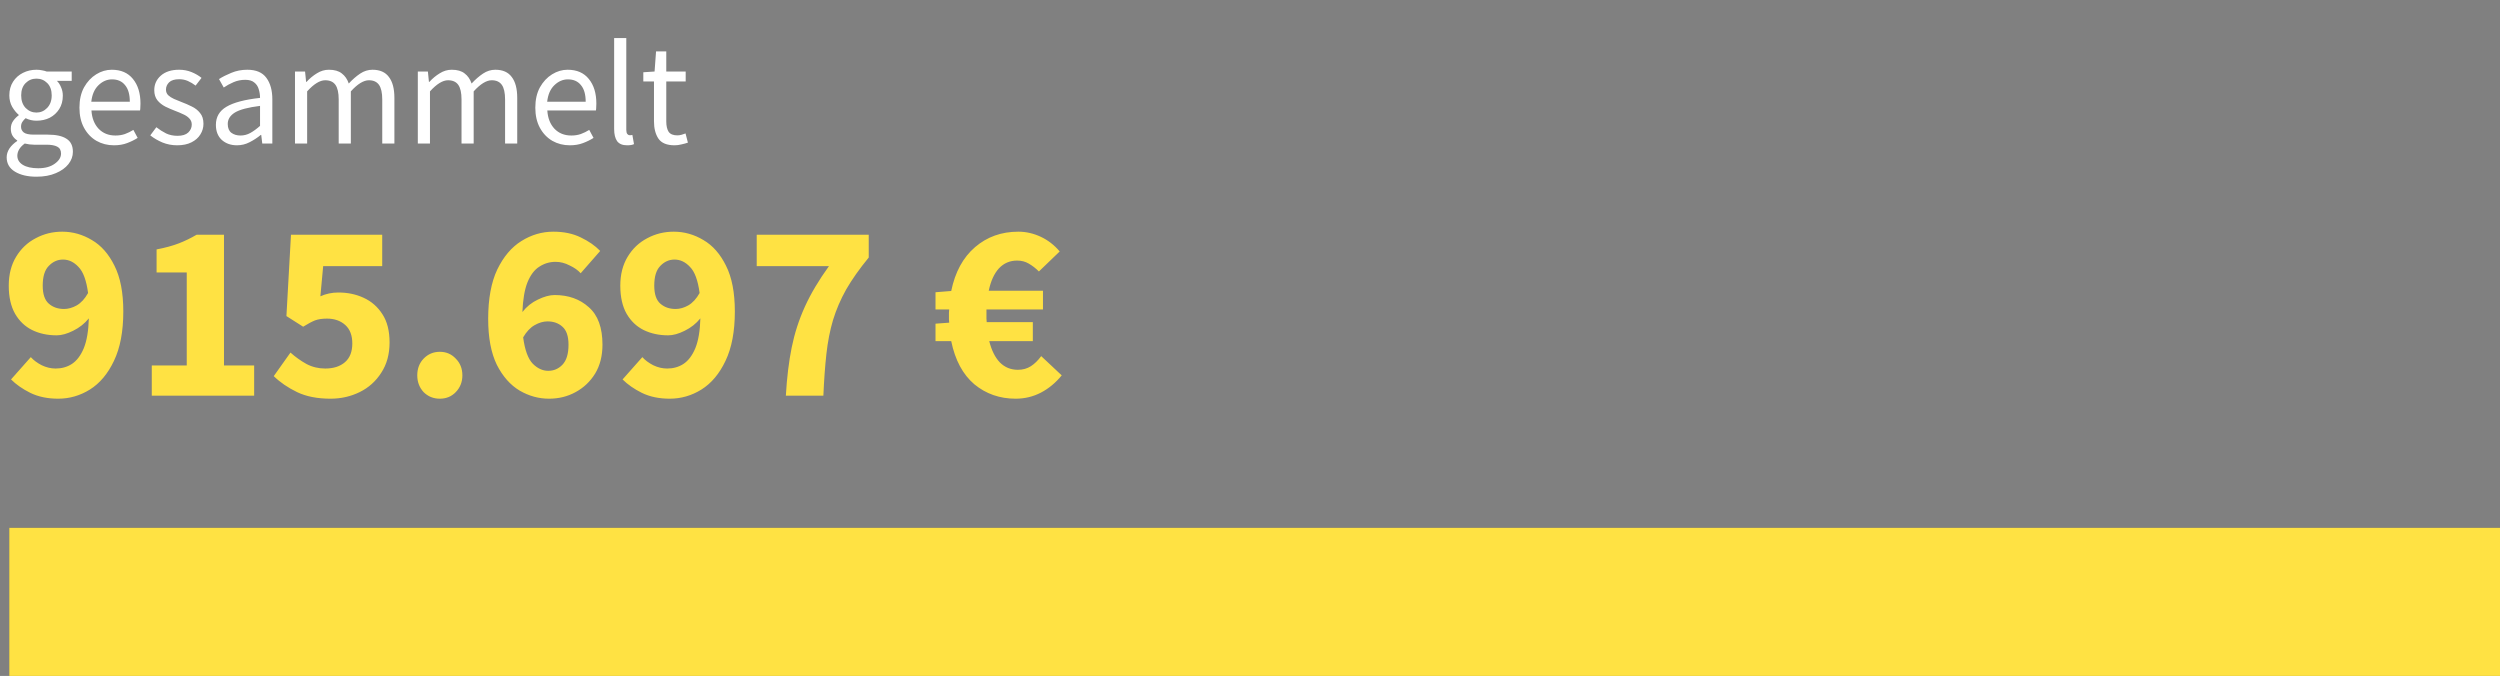
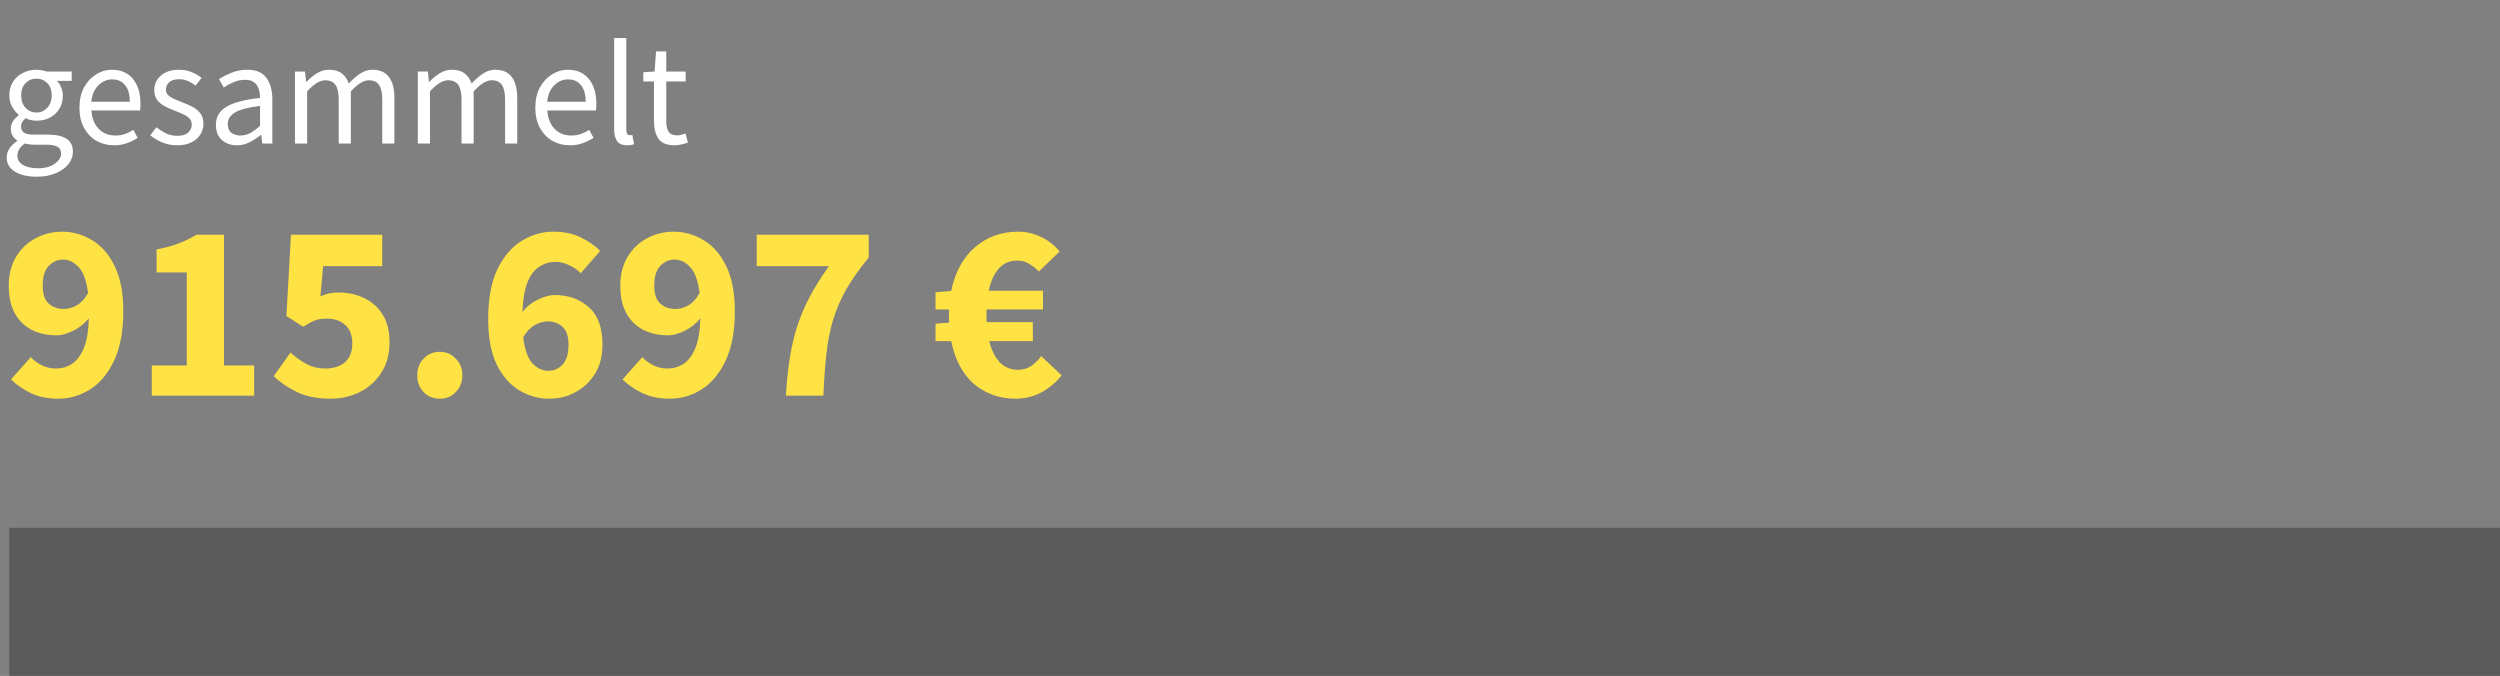
<svg xmlns="http://www.w3.org/2000/svg" width="540" height="146" viewBox="0 0 540 146" fill="none">
  <rect x="0" y="0" width="540" height="146" fill="#808080" stroke="none" />
  <path opacity="0.3" d="M540 114H2V146H540V114Z" fill="black" />
-   <path d="M540 114H2V146H540V114Z" fill="#FFE243" />
  <path d="M9.226 61.703C9.226 63.528 9.664 64.823 10.54 65.589C11.416 66.356 12.511 66.739 13.825 66.739C14.737 66.739 15.649 66.484 16.561 65.973C17.51 65.425 18.331 64.531 19.025 63.29C18.66 60.553 17.966 58.674 16.945 57.652C15.959 56.594 14.846 56.065 13.606 56.065C12.438 56.065 11.416 56.521 10.54 57.433C9.664 58.309 9.226 59.732 9.226 61.703ZM12.566 86.117C10.266 86.117 8.259 85.697 6.544 84.858C4.865 84.019 3.479 83.051 2.384 81.957L6.654 77.139C7.237 77.796 8.022 78.38 9.007 78.891C9.993 79.366 10.996 79.603 12.018 79.603C13.332 79.603 14.5 79.274 15.521 78.618C16.58 77.924 17.437 76.793 18.094 75.224C18.751 73.618 19.116 71.465 19.189 68.764C18.277 69.896 17.145 70.79 15.795 71.447C14.481 72.103 13.295 72.432 12.237 72.432C10.266 72.432 8.496 72.049 6.927 71.282C5.395 70.516 4.172 69.348 3.26 67.779C2.347 66.173 1.891 64.148 1.891 61.703C1.891 59.294 2.42 57.214 3.479 55.462C4.537 53.711 5.942 52.379 7.694 51.466C9.445 50.518 11.361 50.043 13.441 50.043C15.704 50.043 17.839 50.645 19.846 51.85C21.853 53.017 23.477 54.86 24.718 57.378C25.995 59.896 26.634 63.199 26.634 67.286C26.634 71.593 25.959 75.151 24.608 77.961C23.294 80.734 21.561 82.796 19.408 84.146C17.291 85.46 15.011 86.117 12.566 86.117ZM32.782 85.46V78.946H40.336V58.856H33.822V53.875C35.72 53.51 37.325 53.072 38.639 52.561C39.953 52.05 41.23 51.43 42.471 50.7H48.383V78.946H54.897V85.46H32.782ZM71.391 86.117C68.545 86.117 66.136 85.642 64.166 84.694C62.195 83.745 60.516 82.595 59.13 81.245L62.742 76.154C63.801 77.103 64.95 77.924 66.191 78.618C67.432 79.274 68.782 79.603 70.242 79.603C72.03 79.603 73.453 79.147 74.511 78.234C75.57 77.322 76.099 75.972 76.099 74.184C76.099 72.432 75.588 71.1 74.566 70.188C73.544 69.275 72.231 68.819 70.625 68.819C69.603 68.819 68.746 68.947 68.052 69.202C67.395 69.458 66.538 69.914 65.479 70.571L61.867 68.272L62.852 50.7H82.558V57.488H69.804L69.202 64.002C70.406 63.455 71.701 63.181 73.088 63.181C75.095 63.181 76.92 63.564 78.562 64.33C80.241 65.097 81.591 66.283 82.613 67.888C83.635 69.458 84.146 71.483 84.146 73.965C84.146 76.519 83.544 78.709 82.339 80.533C81.171 82.358 79.621 83.745 77.686 84.694C75.752 85.642 73.654 86.117 71.391 86.117ZM95.002 86.117C93.615 86.117 92.447 85.642 91.498 84.694C90.586 83.708 90.13 82.504 90.13 81.081C90.13 79.621 90.586 78.417 91.498 77.468C92.447 76.483 93.615 75.99 95.002 75.99C96.388 75.99 97.538 76.483 98.45 77.468C99.399 78.417 99.874 79.621 99.874 81.081C99.874 82.504 99.399 83.708 98.45 84.694C97.538 85.642 96.388 86.117 95.002 86.117ZM118.256 69.421C117.343 69.421 116.413 69.695 115.464 70.242C114.552 70.753 113.73 71.629 113.001 72.87C113.365 75.607 114.059 77.504 115.081 78.563C116.102 79.585 117.216 80.096 118.42 80.096C119.624 80.096 120.646 79.658 121.485 78.782C122.361 77.869 122.799 76.428 122.799 74.457C122.799 72.633 122.361 71.337 121.485 70.571C120.646 69.804 119.569 69.421 118.256 69.421ZM118.584 86.117C116.358 86.117 114.241 85.533 112.234 84.365C110.227 83.161 108.585 81.3 107.308 78.782C106.067 76.227 105.446 72.924 105.446 68.874C105.446 64.531 106.103 60.973 107.417 58.2C108.767 55.426 110.501 53.382 112.617 52.069C114.77 50.718 117.07 50.043 119.515 50.043C121.814 50.043 123.803 50.463 125.481 51.302C127.16 52.105 128.547 53.072 129.642 54.203L125.427 59.021C124.843 58.364 124.04 57.798 123.018 57.324C122.033 56.813 121.029 56.557 120.007 56.557C118.73 56.557 117.562 56.904 116.504 57.597C115.446 58.254 114.588 59.386 113.931 60.991C113.311 62.56 112.946 64.695 112.836 67.396C113.749 66.228 114.862 65.334 116.175 64.713C117.526 64.057 118.73 63.728 119.788 63.728C122.781 63.728 125.244 64.604 127.178 66.356C129.149 68.071 130.134 70.771 130.134 74.457C130.134 76.866 129.605 78.946 128.547 80.698C127.488 82.413 126.083 83.745 124.332 84.694C122.617 85.642 120.701 86.117 118.584 86.117ZM141.319 61.703C141.319 63.528 141.757 64.823 142.632 65.589C143.508 66.356 144.603 66.739 145.917 66.739C146.829 66.739 147.742 66.484 148.654 65.973C149.603 65.425 150.424 64.531 151.117 63.29C150.752 60.553 150.059 58.674 149.037 57.652C148.052 56.594 146.939 56.065 145.698 56.065C144.53 56.065 143.508 56.521 142.632 57.433C141.757 58.309 141.319 59.732 141.319 61.703ZM144.658 86.117C142.359 86.117 140.352 85.697 138.636 84.858C136.958 84.019 135.571 83.051 134.476 81.957L138.746 77.139C139.33 77.796 140.114 78.38 141.1 78.891C142.085 79.366 143.089 79.603 144.11 79.603C145.424 79.603 146.592 79.274 147.614 78.618C148.672 77.924 149.53 76.793 150.187 75.224C150.843 73.618 151.208 71.465 151.281 68.764C150.369 69.896 149.238 70.79 147.887 71.447C146.574 72.103 145.388 72.432 144.329 72.432C142.359 72.432 140.589 72.049 139.02 71.282C137.487 70.516 136.264 69.348 135.352 67.779C134.44 66.173 133.984 64.148 133.984 61.703C133.984 59.294 134.513 57.214 135.571 55.462C136.629 53.711 138.034 52.379 139.786 51.466C141.538 50.518 143.454 50.043 145.534 50.043C147.796 50.043 149.931 50.645 151.938 51.85C153.945 53.017 155.569 54.86 156.81 57.378C158.087 59.896 158.726 63.199 158.726 67.286C158.726 71.593 158.051 75.151 156.701 77.961C155.387 80.734 153.653 82.796 151.5 84.146C149.384 85.46 147.103 86.117 144.658 86.117ZM169.746 85.46C169.965 81.592 170.385 78.125 171.005 75.059C171.626 71.994 172.575 69.056 173.852 66.246C175.129 63.436 176.862 60.517 179.052 57.488H163.451V50.7H187.646V55.627C185.639 58.072 184.015 60.371 182.774 62.524C181.57 64.677 180.621 66.885 179.928 69.147C179.271 71.374 178.797 73.8 178.505 76.428C178.213 79.055 177.994 82.066 177.848 85.46H169.746ZM219.369 86.117C215.939 86.117 212.964 85.077 210.446 82.997C207.965 80.88 206.304 77.778 205.465 73.691H202.071V69.914L205.027 69.695C204.991 69.439 204.972 69.202 204.972 68.983C204.972 68.764 204.972 68.527 204.972 68.272C204.972 68.016 204.972 67.779 204.972 67.56C204.972 67.305 204.991 67.067 205.027 66.848H202.071V63.126L205.465 62.852C206.304 58.765 208.02 55.608 210.611 53.382C213.202 51.156 216.322 50.043 219.971 50.043C221.613 50.043 223.219 50.408 224.788 51.138C226.357 51.868 227.726 52.926 228.894 54.313L224.405 58.637C223.712 57.944 222.982 57.378 222.215 56.94C221.486 56.502 220.646 56.284 219.697 56.284C218.128 56.284 216.814 56.849 215.756 57.98C214.734 59.112 214.004 60.718 213.567 62.798H225.281V66.848H213.074C213.074 67.031 213.074 67.232 213.074 67.451C213.074 67.633 213.074 67.816 213.074 67.998C213.074 68.253 213.074 68.527 213.074 68.819C213.074 69.075 213.092 69.33 213.129 69.585H223.091V73.691H213.676C214.187 75.698 214.953 77.231 215.975 78.289C217.033 79.347 218.329 79.876 219.862 79.876C220.92 79.876 221.85 79.621 222.653 79.11C223.456 78.599 224.204 77.869 224.898 76.921L229.332 81.081C228.018 82.686 226.522 83.927 224.843 84.803C223.164 85.679 221.34 86.117 219.369 86.117Z" fill="#FFE243" />
  <path d="M7.872 38.168C5.973 38.168 4.427 37.805 3.232 37.08C2.037 36.355 1.44 35.32 1.44 33.976C1.44 33.315 1.643 32.675 2.048 32.056C2.453 31.459 3.008 30.925 3.712 30.456V30.328C3.328 30.093 2.997 29.763 2.72 29.336C2.464 28.909 2.336 28.397 2.336 27.8C2.336 27.139 2.517 26.563 2.88 26.072C3.243 25.581 3.627 25.197 4.032 24.92V24.792C3.52 24.365 3.051 23.789 2.624 23.064C2.219 22.339 2.016 21.517 2.016 20.6C2.016 19.469 2.283 18.488 2.816 17.656C3.349 16.824 4.064 16.184 4.96 15.736C5.856 15.288 6.827 15.064 7.872 15.064C8.299 15.064 8.704 15.107 9.088 15.192C9.472 15.256 9.803 15.341 10.08 15.448H15.488V17.464H12.288C12.651 17.805 12.949 18.264 13.184 18.84C13.44 19.395 13.568 20.003 13.568 20.664C13.568 21.773 13.312 22.733 12.8 23.544C12.288 24.355 11.605 24.984 10.752 25.432C9.899 25.859 8.939 26.072 7.872 26.072C7.04 26.072 6.261 25.891 5.536 25.528C5.259 25.763 5.024 26.029 4.832 26.328C4.64 26.605 4.544 26.957 4.544 27.384C4.544 27.875 4.736 28.28 5.12 28.6C5.525 28.92 6.251 29.08 7.296 29.08H10.304C12.117 29.08 13.472 29.379 14.368 29.976C15.285 30.552 15.744 31.491 15.744 32.792C15.744 33.752 15.424 34.637 14.784 35.448C14.144 36.259 13.237 36.909 12.064 37.4C10.891 37.912 9.493 38.168 7.872 38.168ZM7.872 24.312C8.768 24.312 9.536 23.981 10.176 23.32C10.837 22.637 11.168 21.731 11.168 20.6C11.168 19.469 10.848 18.584 10.208 17.944C9.568 17.304 8.789 16.984 7.872 16.984C6.955 16.984 6.176 17.304 5.536 17.944C4.896 18.584 4.576 19.469 4.576 20.6C4.576 21.731 4.896 22.637 5.536 23.32C6.197 23.981 6.976 24.312 7.872 24.312ZM8.256 36.344C9.749 36.344 10.944 36.013 11.84 35.352C12.736 34.712 13.184 33.987 13.184 33.176C13.184 32.451 12.907 31.949 12.352 31.672C11.819 31.395 11.051 31.256 10.048 31.256H7.36C7.061 31.256 6.731 31.235 6.368 31.192C6.027 31.149 5.685 31.085 5.344 31C4.789 31.405 4.384 31.832 4.128 32.28C3.872 32.728 3.744 33.176 3.744 33.624C3.744 34.456 4.139 35.117 4.928 35.608C5.739 36.099 6.848 36.344 8.256 36.344ZM24.616 31.384C23.229 31.384 21.97 31.064 20.84 30.424C19.709 29.763 18.813 28.824 18.151 27.608C17.49 26.392 17.16 24.941 17.16 23.256C17.16 21.549 17.49 20.088 18.151 18.872C18.834 17.656 19.709 16.717 20.776 16.056C21.842 15.395 22.962 15.064 24.136 15.064C26.119 15.064 27.645 15.725 28.712 17.048C29.799 18.371 30.343 20.141 30.343 22.36C30.343 22.637 30.333 22.915 30.311 23.192C30.311 23.448 30.29 23.672 30.247 23.864H19.752C19.858 25.507 20.37 26.819 21.288 27.8C22.226 28.781 23.442 29.272 24.936 29.272C25.682 29.272 26.365 29.165 26.983 28.952C27.623 28.717 28.232 28.419 28.808 28.056L29.735 29.784C29.074 30.211 28.317 30.584 27.463 30.904C26.631 31.224 25.682 31.384 24.616 31.384ZM19.72 21.976H28.04C28.04 20.397 27.698 19.203 27.015 18.392C26.354 17.56 25.416 17.144 24.2 17.144C23.111 17.144 22.13 17.571 21.256 18.424C20.402 19.256 19.89 20.44 19.72 21.976ZM38.251 31.384C37.141 31.384 36.085 31.181 35.083 30.776C34.08 30.349 33.205 29.837 32.459 29.24L33.77 27.48C34.453 28.013 35.157 28.461 35.883 28.824C36.608 29.165 37.429 29.336 38.346 29.336C39.37 29.336 40.139 29.101 40.651 28.632C41.163 28.141 41.419 27.565 41.419 26.904C41.419 26.371 41.237 25.923 40.874 25.56C40.533 25.197 40.085 24.899 39.531 24.664C38.997 24.408 38.443 24.173 37.867 23.96C37.141 23.683 36.426 23.373 35.722 23.032C35.019 22.669 34.443 22.211 33.995 21.656C33.547 21.08 33.322 20.355 33.322 19.48C33.322 18.221 33.792 17.176 34.73 16.344C35.691 15.491 37.013 15.064 38.699 15.064C39.658 15.064 40.554 15.235 41.386 15.576C42.218 15.917 42.933 16.333 43.531 16.824L42.251 18.488C41.717 18.083 41.163 17.752 40.587 17.496C40.011 17.24 39.381 17.112 38.699 17.112C37.717 17.112 36.992 17.336 36.523 17.784C36.075 18.232 35.85 18.755 35.85 19.352C35.85 19.843 36.011 20.248 36.331 20.568C36.651 20.867 37.066 21.133 37.578 21.368C38.09 21.581 38.635 21.805 39.211 22.04C39.957 22.317 40.693 22.637 41.419 23C42.144 23.341 42.741 23.811 43.211 24.408C43.701 24.984 43.947 25.763 43.947 26.744C43.947 27.576 43.722 28.344 43.275 29.048C42.848 29.752 42.208 30.317 41.355 30.744C40.523 31.171 39.488 31.384 38.251 31.384ZM51.177 31.384C49.875 31.384 48.787 31 47.913 30.232C47.059 29.443 46.633 28.355 46.633 26.968C46.633 25.261 47.39 23.96 48.905 23.064C50.441 22.147 52.862 21.507 56.169 21.144C56.169 20.483 56.073 19.853 55.881 19.256C55.71 18.659 55.39 18.179 54.921 17.816C54.473 17.432 53.822 17.24 52.969 17.24C52.073 17.24 51.23 17.411 50.441 17.752C49.651 18.093 48.947 18.477 48.329 18.904L47.305 17.08C48.03 16.611 48.915 16.163 49.961 15.736C51.027 15.288 52.179 15.064 53.417 15.064C55.315 15.064 56.691 15.651 57.545 16.824C58.398 17.976 58.825 19.523 58.825 21.464V31H56.649L56.425 29.144H56.329C55.603 29.741 54.803 30.264 53.929 30.712C53.075 31.16 52.158 31.384 51.177 31.384ZM51.945 29.272C52.691 29.272 53.395 29.091 54.057 28.728C54.718 28.365 55.422 27.853 56.169 27.192V22.872C53.587 23.192 51.774 23.672 50.729 24.312C49.705 24.952 49.193 25.773 49.193 26.776C49.193 27.651 49.459 28.291 49.993 28.696C50.526 29.08 51.177 29.272 51.945 29.272ZM63.718 31V15.448H65.894L66.118 17.688H66.214C66.896 16.941 67.643 16.323 68.454 15.832C69.264 15.32 70.128 15.064 71.046 15.064C72.24 15.064 73.168 15.331 73.83 15.864C74.512 16.376 75.014 17.101 75.334 18.04C76.144 17.165 76.966 16.451 77.798 15.896C78.63 15.341 79.515 15.064 80.454 15.064C82.054 15.064 83.238 15.587 84.006 16.632C84.795 17.656 85.19 19.16 85.19 21.144V31H82.566V21.496C82.566 20.045 82.331 18.989 81.862 18.328C81.392 17.667 80.667 17.336 79.686 17.336C78.534 17.336 77.232 18.136 75.782 19.736V31H73.158V21.496C73.158 20.045 72.923 18.989 72.454 18.328C71.984 17.667 71.248 17.336 70.246 17.336C69.094 17.336 67.792 18.136 66.342 19.736V31H63.718ZM90.249 31V15.448H92.425L92.649 17.688H92.745C93.428 16.941 94.174 16.323 94.985 15.832C95.796 15.32 96.66 15.064 97.577 15.064C98.772 15.064 99.7 15.331 100.361 15.864C101.044 16.376 101.545 17.101 101.865 18.04C102.676 17.165 103.497 16.451 104.329 15.896C105.161 15.341 106.046 15.064 106.985 15.064C108.585 15.064 109.769 15.587 110.537 16.632C111.326 17.656 111.721 19.16 111.721 21.144V31H109.097V21.496C109.097 20.045 108.862 18.989 108.393 18.328C107.924 17.667 107.198 17.336 106.217 17.336C105.065 17.336 103.764 18.136 102.313 19.736V31H99.689V21.496C99.689 20.045 99.454 18.989 98.985 18.328C98.516 17.667 97.78 17.336 96.777 17.336C95.625 17.336 94.324 18.136 92.873 19.736V31H90.249ZM123.084 31.384C121.698 31.384 120.439 31.064 119.308 30.424C118.178 29.763 117.282 28.824 116.62 27.608C115.959 26.392 115.628 24.941 115.628 23.256C115.628 21.549 115.959 20.088 116.62 18.872C117.303 17.656 118.178 16.717 119.244 16.056C120.311 15.395 121.431 15.064 122.604 15.064C124.588 15.064 126.114 15.725 127.18 17.048C128.268 18.371 128.812 20.141 128.812 22.36C128.812 22.637 128.802 22.915 128.78 23.192C128.78 23.448 128.759 23.672 128.716 23.864H118.22C118.327 25.507 118.839 26.819 119.756 27.8C120.695 28.781 121.911 29.272 123.404 29.272C124.151 29.272 124.834 29.165 125.452 28.952C126.092 28.717 126.7 28.419 127.276 28.056L128.204 29.784C127.543 30.211 126.786 30.584 125.932 30.904C125.1 31.224 124.151 31.384 123.084 31.384ZM118.188 21.976H126.508C126.508 20.397 126.167 19.203 125.484 18.392C124.823 17.56 123.884 17.144 122.668 17.144C121.58 17.144 120.599 17.571 119.724 18.424C118.871 19.256 118.359 20.44 118.188 21.976ZM135.439 31.384C134.458 31.384 133.743 31.085 133.295 30.488C132.869 29.869 132.655 28.995 132.655 27.864V8.216H135.279V28.056C135.279 28.461 135.354 28.76 135.503 28.952C135.653 29.123 135.823 29.208 136.015 29.208C136.101 29.208 136.175 29.208 136.239 29.208C136.325 29.187 136.442 29.165 136.591 29.144L136.943 31.128C136.773 31.213 136.57 31.277 136.335 31.32C136.101 31.363 135.802 31.384 135.439 31.384ZM145.708 31.384C144.044 31.384 142.881 30.904 142.22 29.944C141.58 28.984 141.26 27.736 141.26 26.2V17.592H138.956V15.608L141.388 15.448L141.708 11.096H143.916V15.448H148.108V17.592H143.916V26.232C143.916 27.192 144.086 27.939 144.428 28.472C144.79 28.984 145.42 29.24 146.316 29.24C146.593 29.24 146.892 29.197 147.212 29.112C147.532 29.005 147.82 28.909 148.076 28.824L148.588 30.808C148.161 30.957 147.692 31.085 147.18 31.192C146.689 31.32 146.198 31.384 145.708 31.384Z" fill="white" />
</svg>